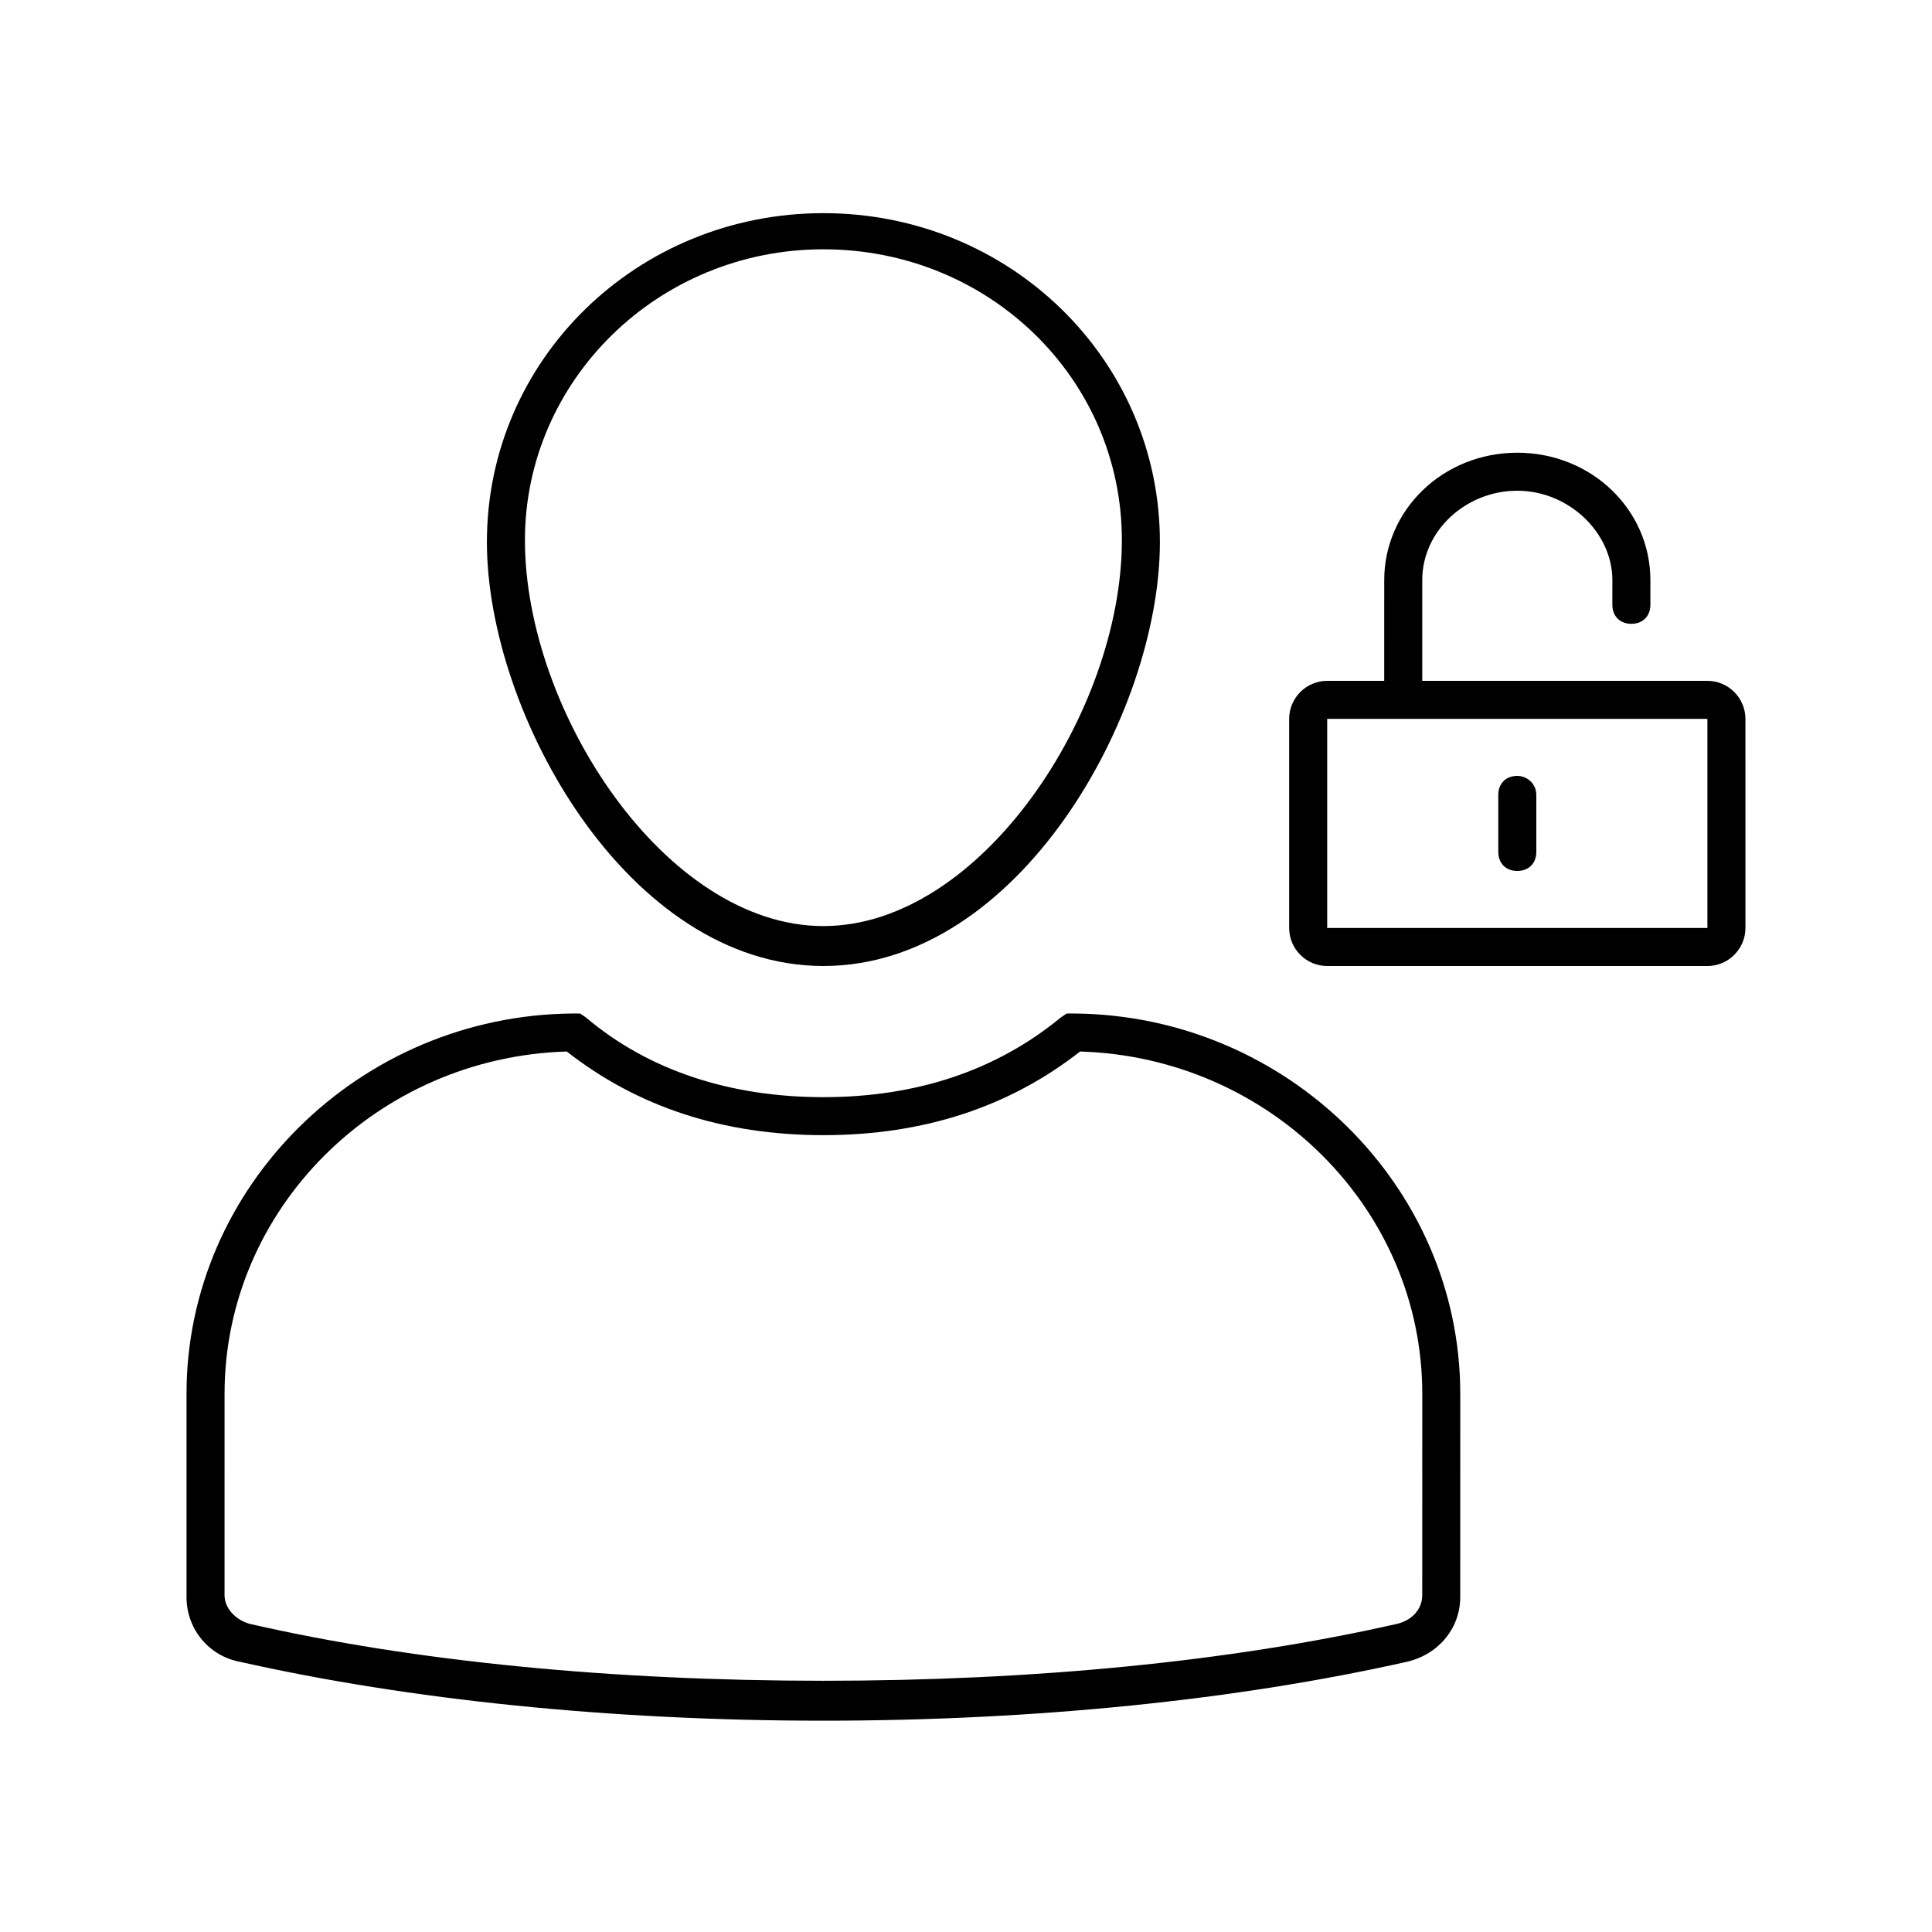
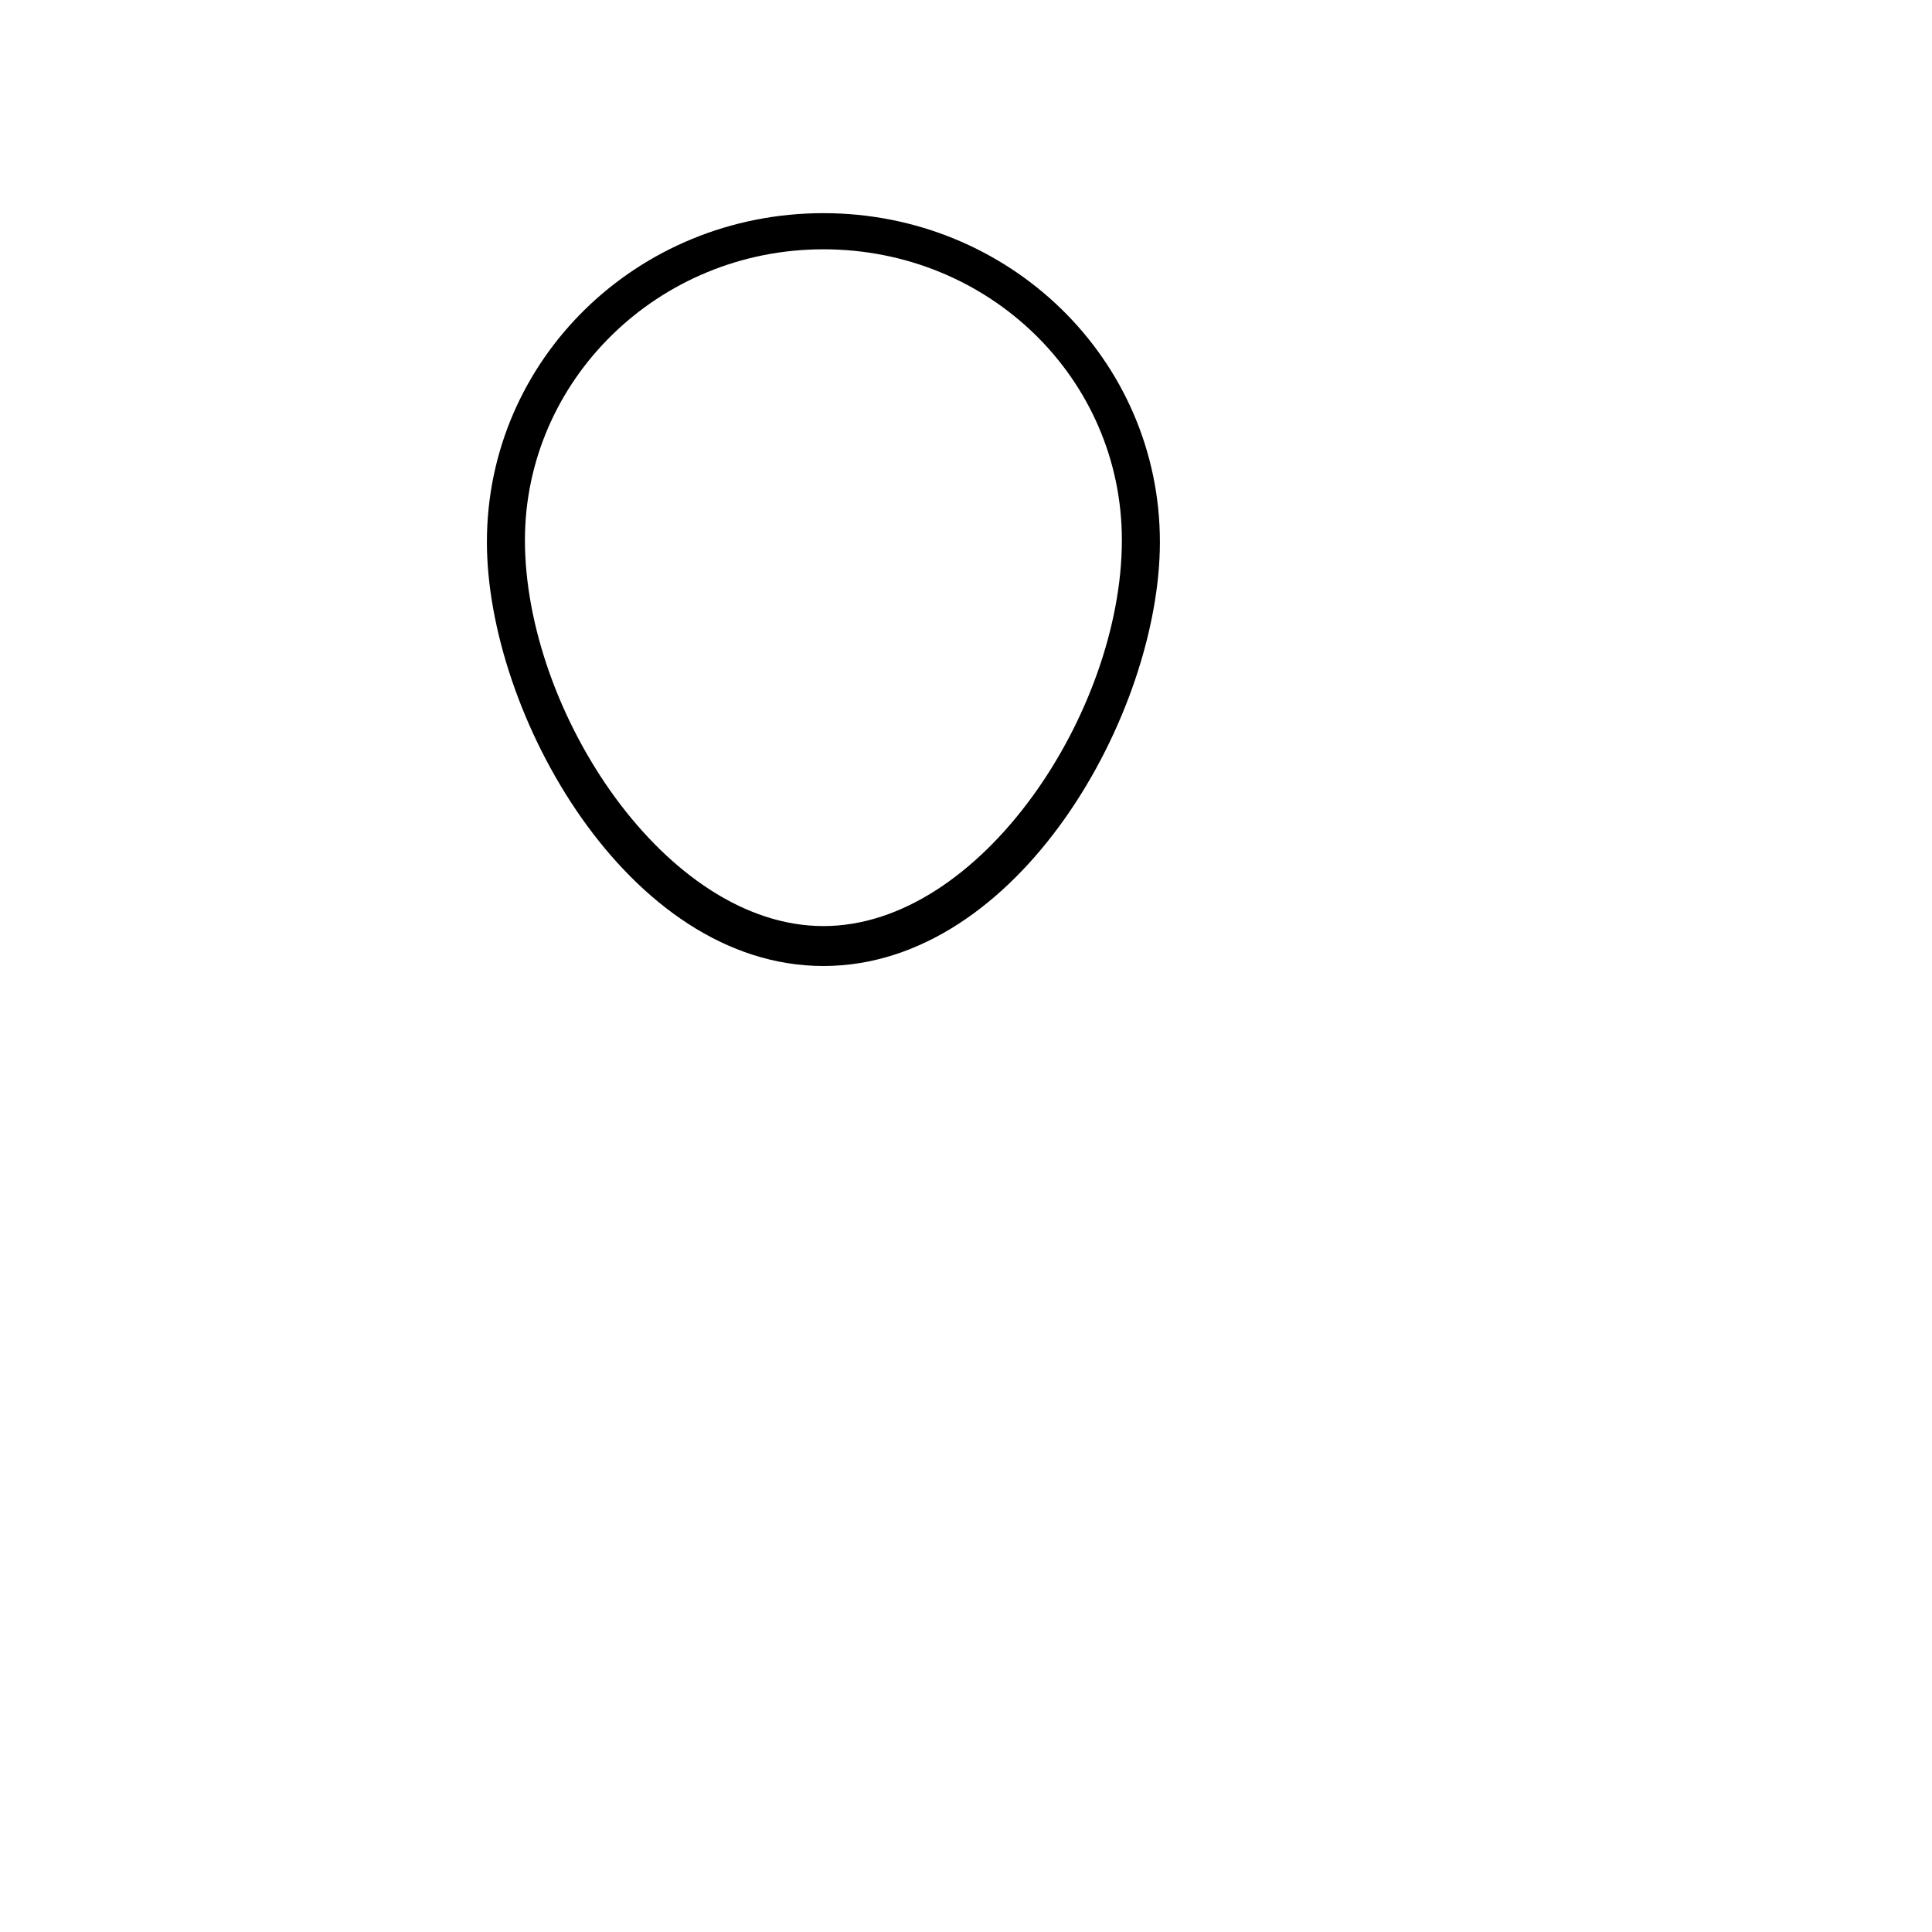
<svg xmlns="http://www.w3.org/2000/svg" fill="#000000" width="800px" height="800px" version="1.1" viewBox="144 144 512 512">
  <g>
    <path d="m362.21 200.49c-49.375 0-89.176 38.793-89.176 87.16 0 45.344 37.281 112.35 89.176 112.35 51.891 0 89.176-67.008 89.176-112.35 0-48.363-39.801-87.16-89.176-87.16zm0 188.93c-41.816 0-79.098-56.93-79.098-102.27 0-42.32 35.266-77.082 79.098-77.082 43.832 0 79.098 34.258 79.098 77.082 0.004 45.344-37.281 102.27-79.098 102.27z" />
-     <path d="m428.71 412.59h-2.016l-1.512 1.008c-17.129 14.105-38.289 21.16-62.977 21.16s-46.352-7.055-62.977-21.16l-1.512-1.008h-2.016c-56.422 0.504-102.27 45.848-102.27 100.76v53.906c0 8.566 6.047 15.617 14.105 17.129 44.84 10.078 98.242 15.617 154.67 15.617 56.426 0 109.83-5.543 154.67-15.617 8.566-2.016 14.105-9.07 14.105-17.129l0.004-53.906c0-54.914-45.848-100.26-102.27-100.76zm92.199 154.16c0 3.527-2.519 6.551-6.551 7.559-44.336 10.078-96.73 15.113-152.15 15.113-55.418 0-108.32-5.039-152.15-15.113-3.527-1.008-6.551-4.031-6.551-7.559l0.004-53.402c0-48.871 40.305-89.176 90.688-90.688 18.641 14.609 41.312 22.168 68.016 22.168s49.375-7.559 68.016-22.168c50.383 1.512 90.688 41.816 90.688 90.688z" />
-     <path d="m596.48 324.43h-75.57v-26.703c0-13.098 11.586-23.68 25.191-23.68 13.602 0 25.191 11.082 25.191 23.68l-0.004 6.551c0 3.023 2.016 5.039 5.039 5.039 3.023 0 5.039-2.016 5.039-5.039v-6.551c0-18.641-15.617-33.754-35.266-33.754-19.648 0-35.266 15.113-35.266 33.754l-0.004 26.703h-15.113c-5.543 0-10.078 4.535-10.078 10.078v55.418c0 5.543 4.535 10.078 10.078 10.078h100.76c5.543 0 10.078-4.535 10.078-10.078l-0.004-55.418c0-5.543-4.531-10.078-10.074-10.078zm-100.76 65.496v-55.418h100.76v55.418z" />
-     <path d="m546.1 349.62c-3.023 0-5.039 2.016-5.039 5.039v15.113c0 3.023 2.016 5.039 5.039 5.039 3.023 0 5.039-2.016 5.039-5.039v-15.113c0-3.023-2.519-5.039-5.039-5.039z" />
  </g>
</svg>